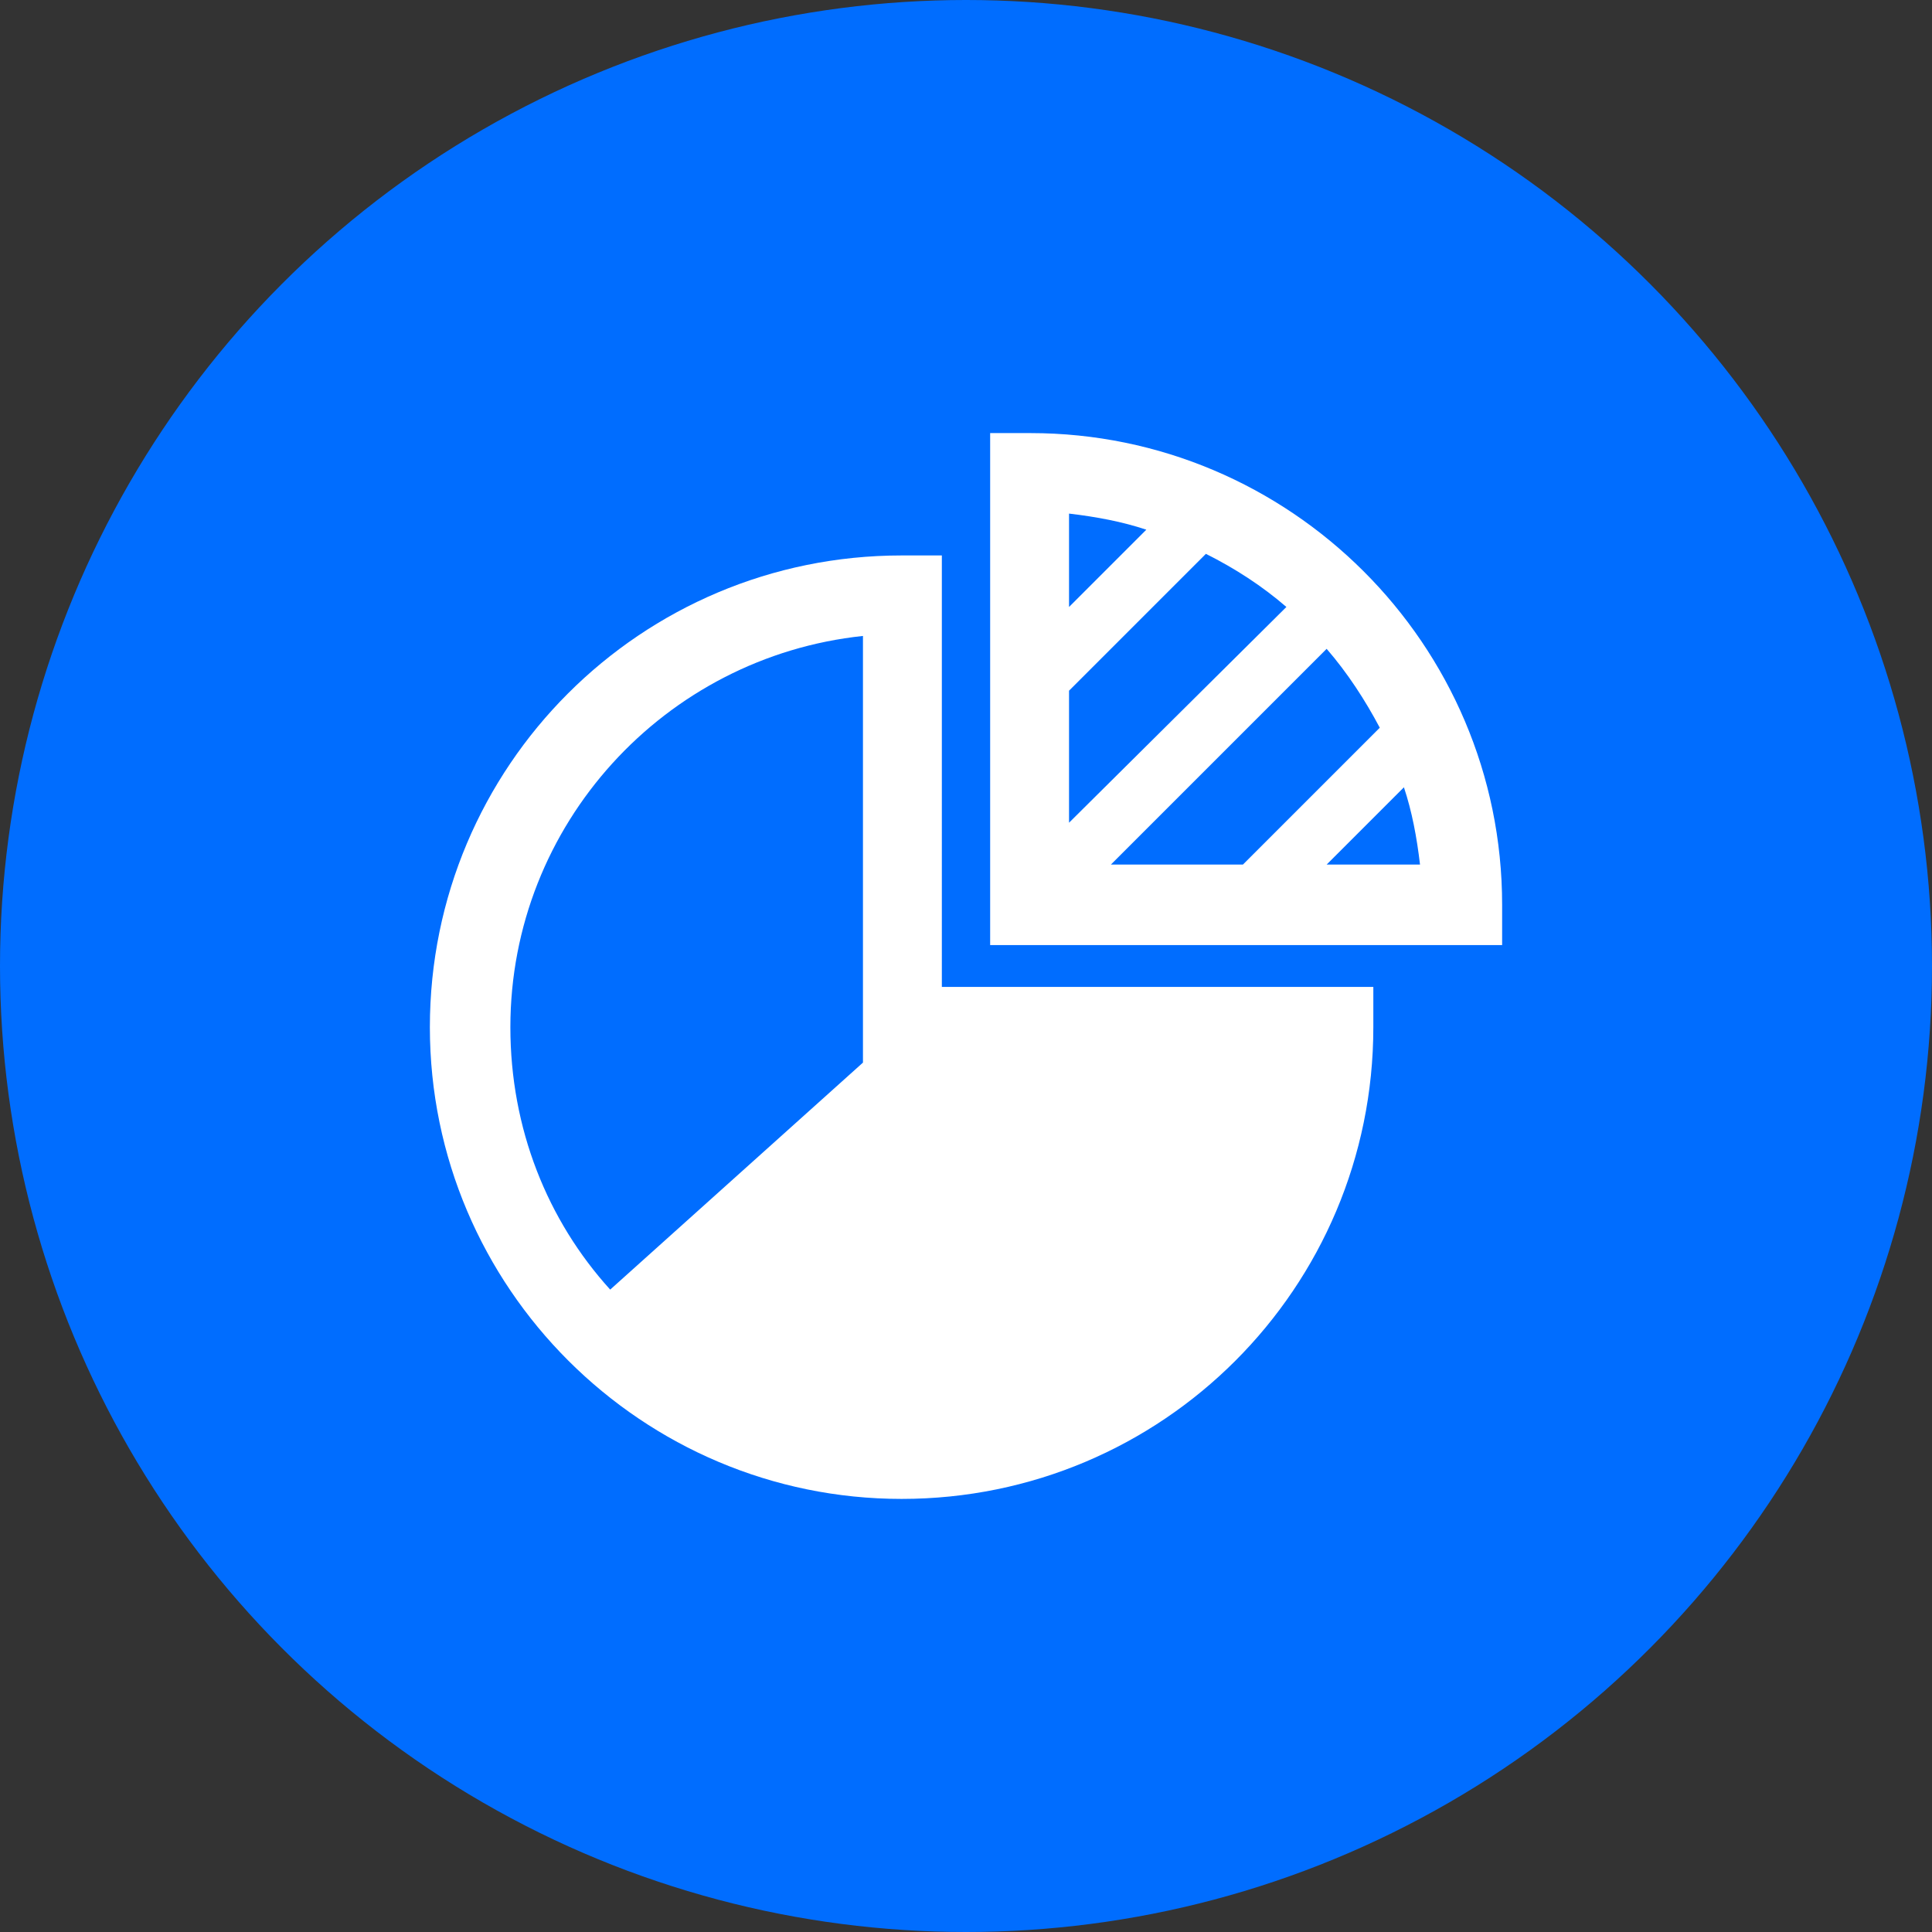
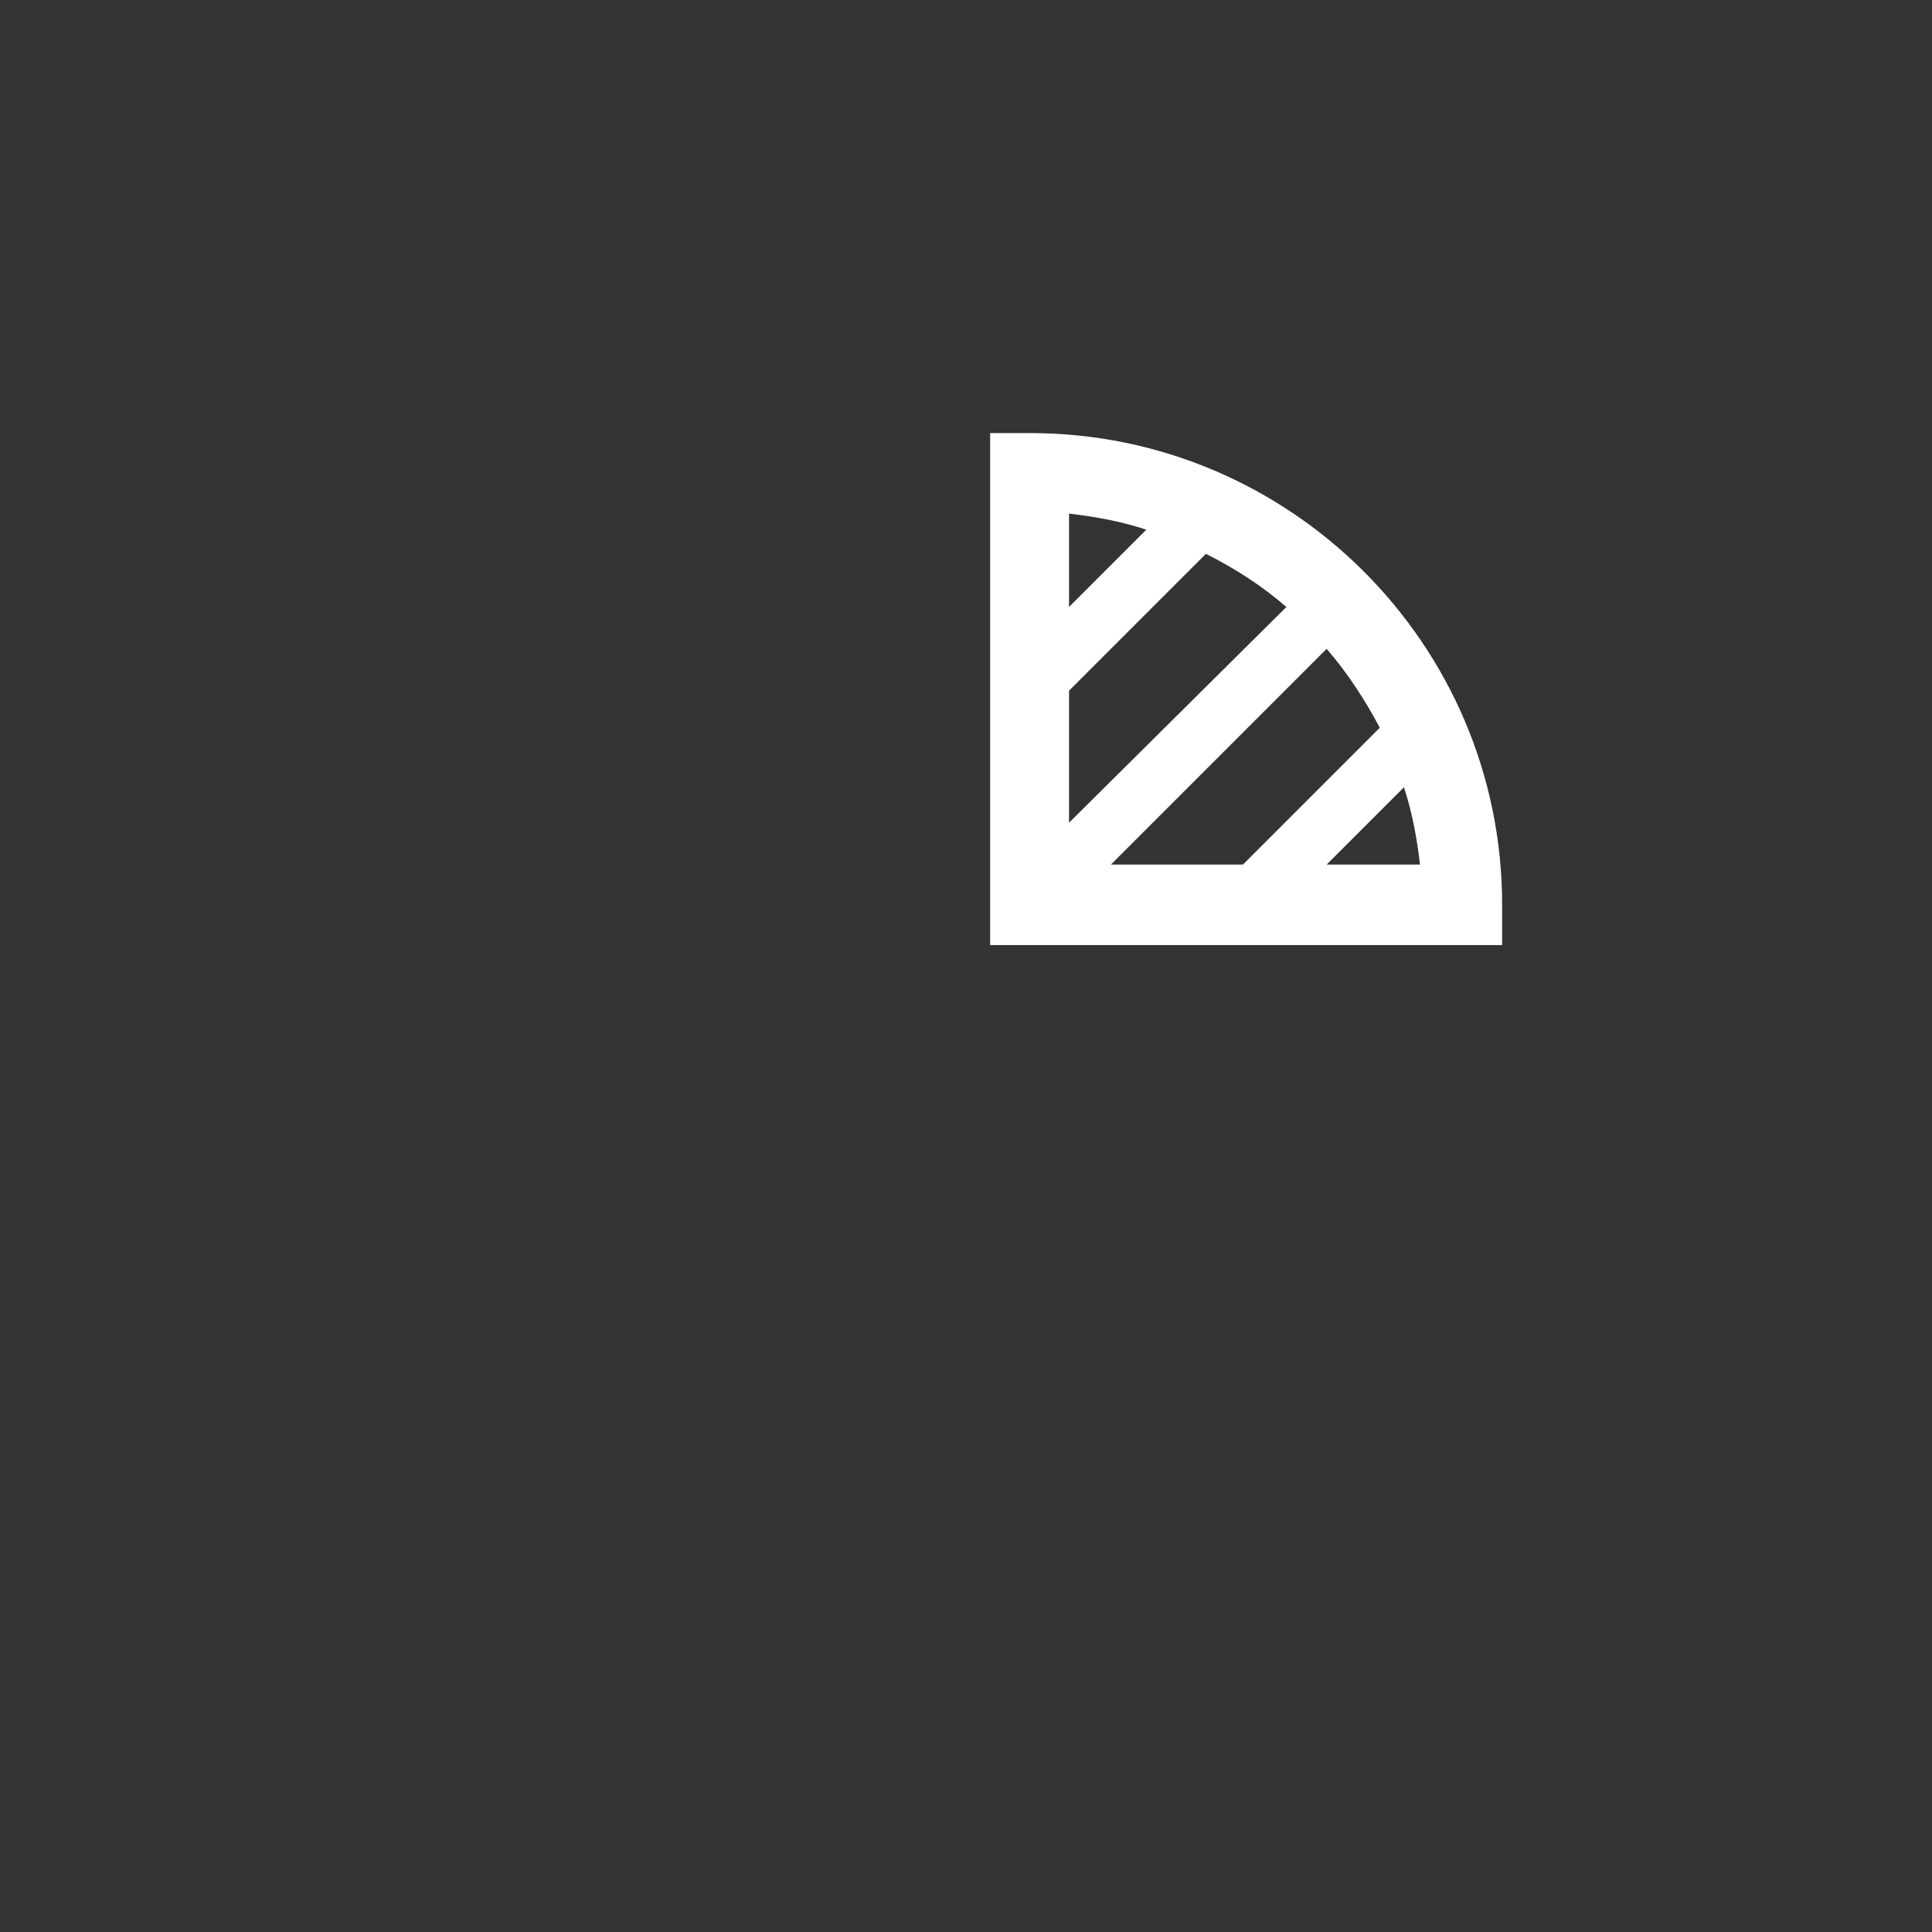
<svg xmlns="http://www.w3.org/2000/svg" enable-background="new 0 0 120 120" viewBox="0 0 120 120">
  <rect x="0" y="0" width="120" height="120" fill="#333333" stroke="none" />
-   <ellipse cx="60" cy="60" fill="#006dff" rx="60" ry="60" />
  <g fill="#fff">
-     <path d="m58.5 34.5h-2.5c-16.2 0-29.3 13.1-29.3 29.3s13.2 29.3 29.3 29.3c16.2 0 29.3-13.1 29.3-29.3v-2.5h-26.8zm-26.8 29.3c0-12.6 9.6-23 21.9-24.3v26.5l-15.7 14.1c-3.9-4.3-6.2-10-6.2-16.3z" />
    <path d="m64 26.9h-2.5v31.8h31.8v-2.5c0-16.2-13.2-29.3-29.3-29.3zm21.7 18.3-8.5 8.5h-8.2l13.4-13.4c1.3 1.5 2.4 3.2 3.3 4.9zm-19.3-2.3 8.5-8.5c1.8.9 3.5 2 5 3.3l-13.5 13.4zm4.8-10-4.8 4.8v-5.8c1.7.2 3.3.5 4.8 1zm11.2 20.8 4.8-4.8c.5 1.5.8 3.1 1 4.8z" />
  </g>
</svg>